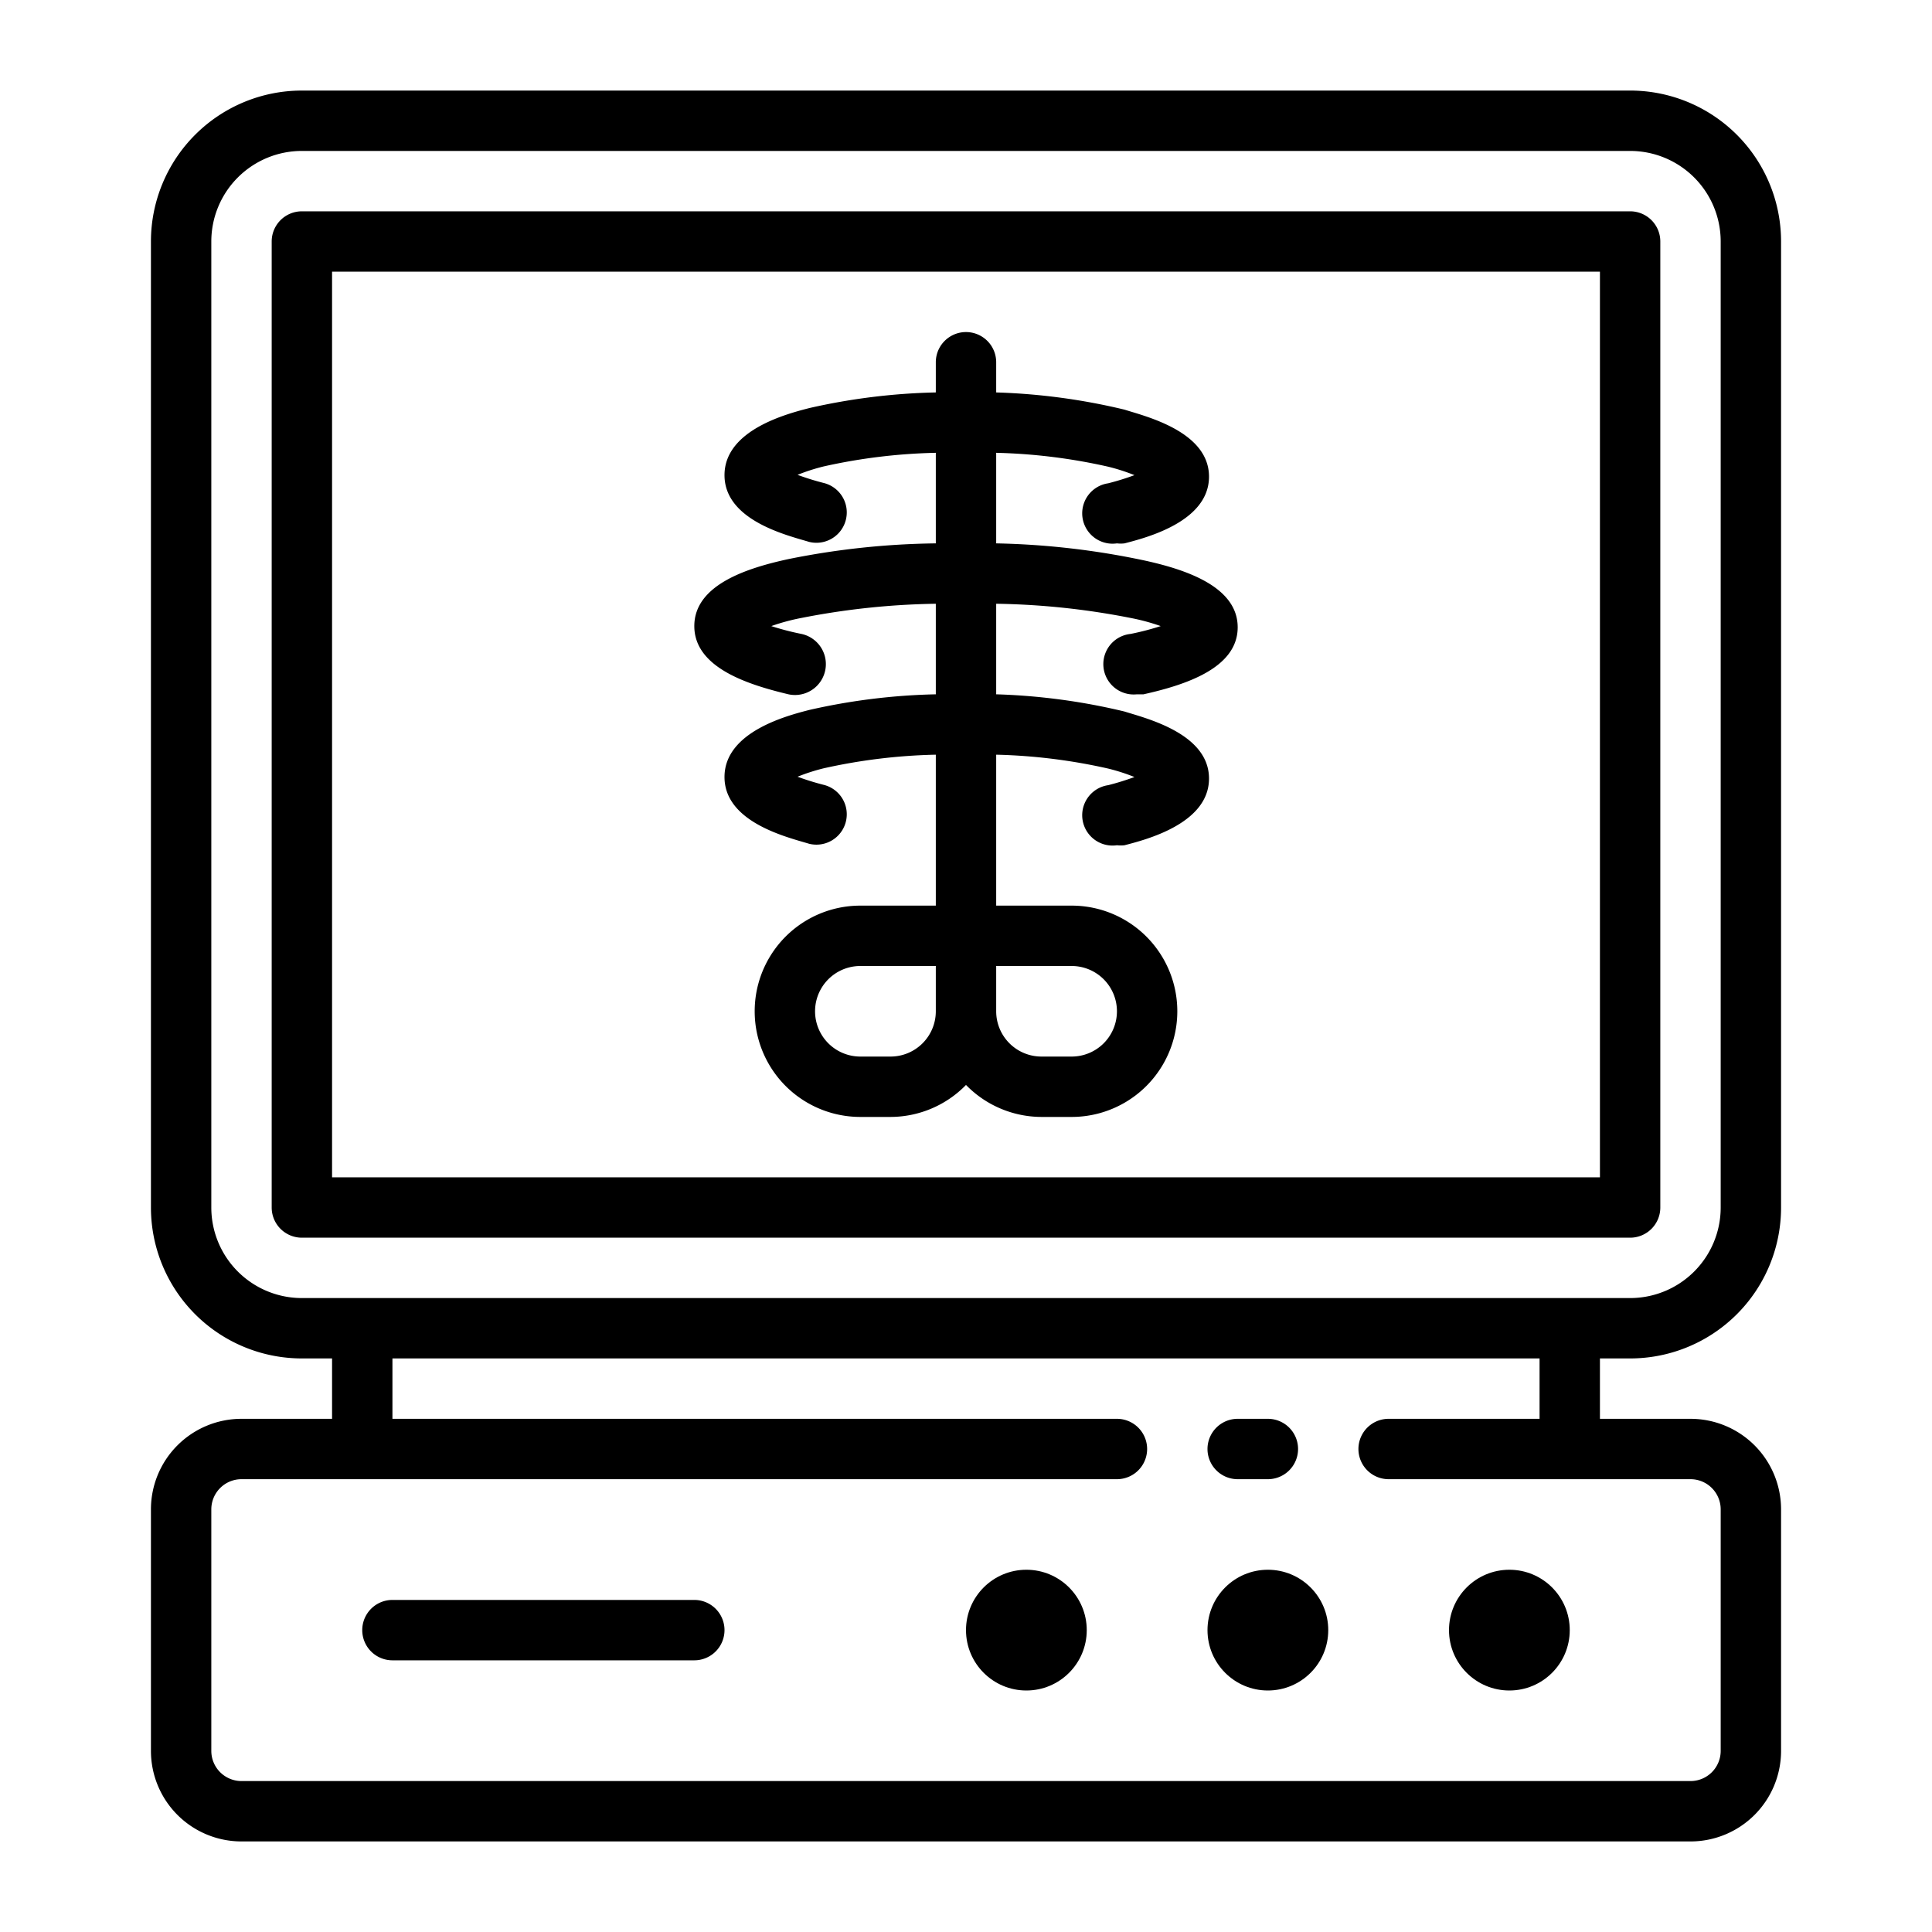
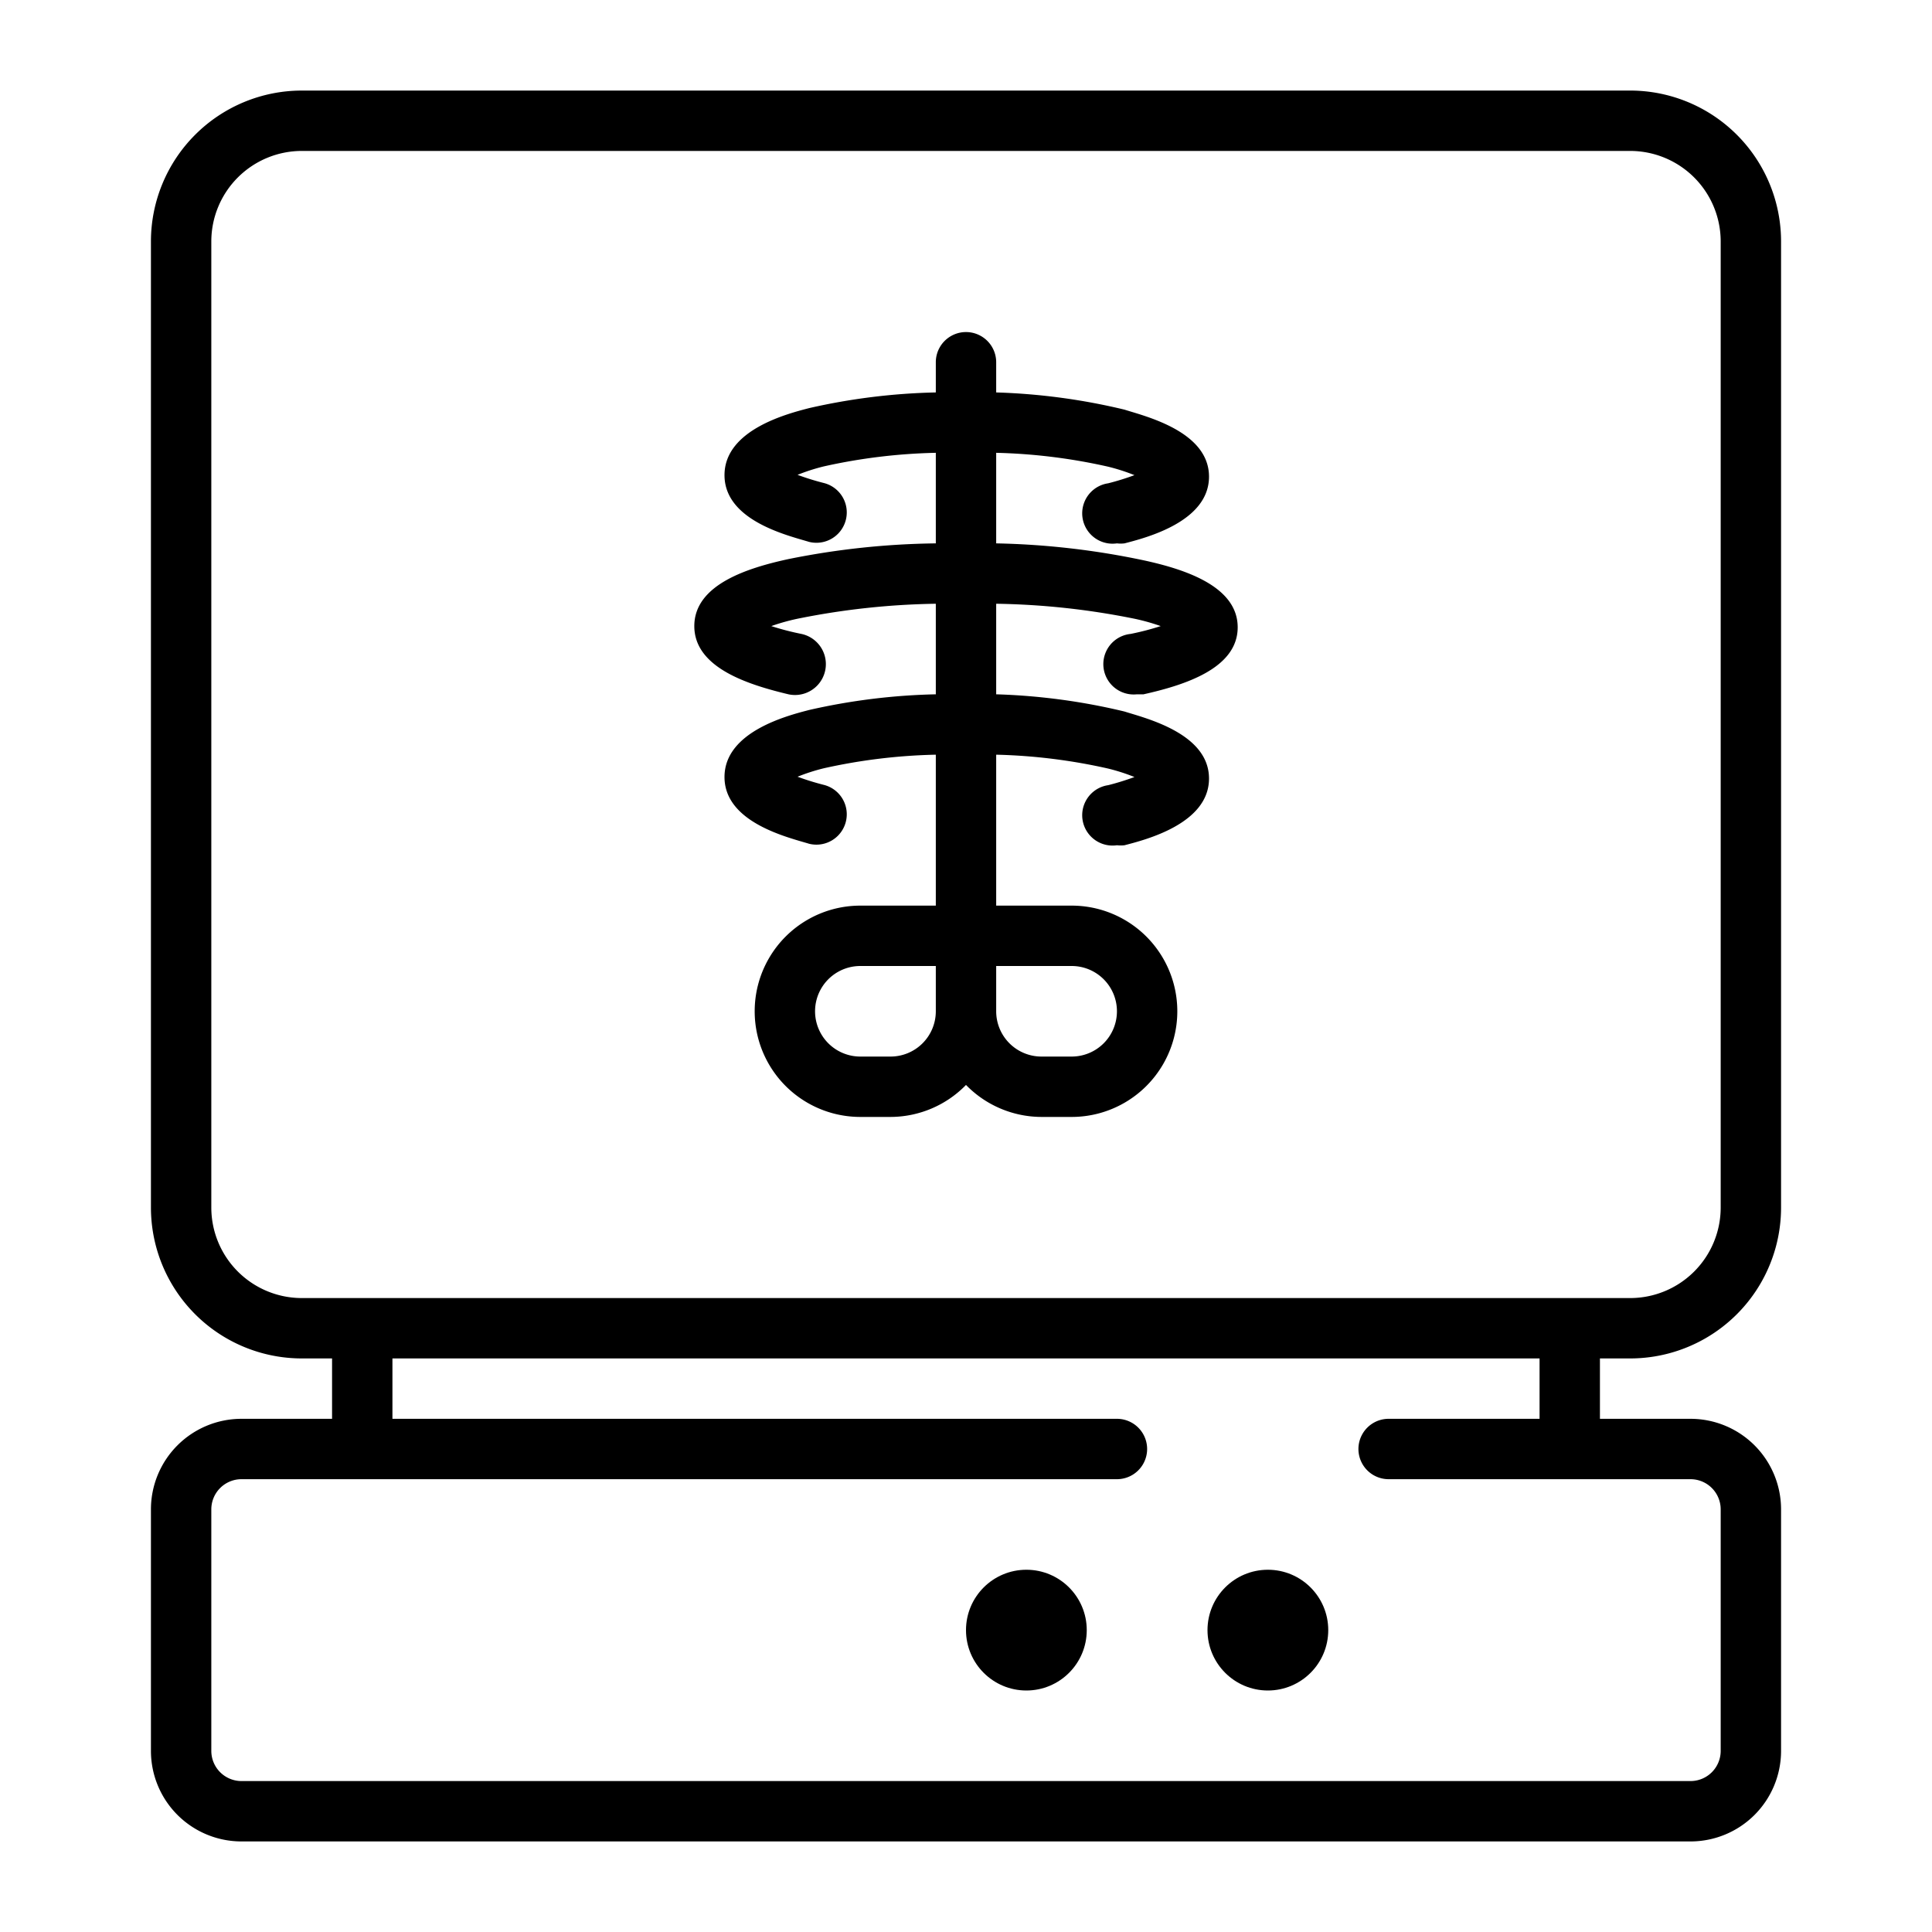
<svg xmlns="http://www.w3.org/2000/svg" viewBox="0 0 64 64">
  <title>X ray</title>
  <g id="X_ray" data-name="X ray">
    <path d="M54,45a5,5,0,0,0,5-5V8a5,5,0,0,0-5-5H10A5,5,0,0,0,5,8V40a5,5,0,0,0,5,5h1v2H8a3,3,0,0,0-3,3v8a3,3,0,0,0,3,3H56a3,3,0,0,0,3-3V50a3,3,0,0,0-3-3H53V45ZM7,40V8a3,3,0,0,1,3-3H54a3,3,0,0,1,3,3V40a3,3,0,0,1-3,3H10A3,3,0,0,1,7,40Zm44,7H46a1,1,0,0,0,0,2H56a1,1,0,0,1,1,1v8a1,1,0,0,1-1,1H8a1,1,0,0,1-1-1V50a1,1,0,0,1,1-1H37a1,1,0,0,0,0-2H13V45H51Z" />
-     <path d="M41,49h1a1,1,0,0,0,0-2H41a1,1,0,0,0,0,2Z" />
-     <circle cx="50" cy="54" r="2" />
    <circle cx="42" cy="54" r="2" />
    <circle cx="34" cy="54" r="2" />
-     <path d="M23,53H13a1,1,0,0,0,0,2H23a1,1,0,0,0,0-2Z" />
    <path d="M26.12,23a1,1,0,1,0,.43-2,9,9,0,0,1-1-.26,6.89,6.89,0,0,1,1-.27A24.81,24.81,0,0,1,31,20v3a20.77,20.77,0,0,0-4.2.52c-.69.18-2.8.71-2.8,2.22s2.11,2,2.8,2.21A1,1,0,1,0,27.29,26a8.68,8.68,0,0,1-.87-.27,6.43,6.43,0,0,1,.87-.28A18.78,18.78,0,0,1,31,25v5H28.5a3.5,3.5,0,0,0,0,7h1A3.5,3.5,0,0,0,32,35.94,3.5,3.5,0,0,0,34.5,37h1a3.5,3.5,0,0,0,0-7H33V25a18.78,18.78,0,0,1,3.71.46,6.43,6.43,0,0,1,.87.28,8.68,8.68,0,0,1-.87.27A1,1,0,0,0,37,28a1.07,1.07,0,0,0,.25,0c.69-.18,2.8-.71,2.8-2.21s-2.11-2-2.8-2.22A20.77,20.77,0,0,0,33,23V20a24.81,24.81,0,0,1,4.45.47,6.89,6.89,0,0,1,1,.27,9,9,0,0,1-1,.26,1,1,0,0,0,.21,2l.22,0c1.34-.3,3.12-.85,3.12-2.22s-1.78-1.93-3.12-2.22A26,26,0,0,0,33,18V15a18.78,18.78,0,0,1,3.71.46,6.43,6.43,0,0,1,.87.28,8.68,8.68,0,0,1-.87.27A1,1,0,0,0,37,18a1.07,1.07,0,0,0,.25,0c.69-.18,2.8-.71,2.8-2.21s-2.11-2-2.8-2.22A20.77,20.77,0,0,0,33,13V12a1,1,0,0,0-2,0v1a20.77,20.77,0,0,0-4.2.52c-.69.18-2.8.71-2.8,2.22s2.11,2,2.8,2.21A1,1,0,1,0,27.29,16a8.68,8.68,0,0,1-.87-.27,6.43,6.43,0,0,1,.87-.28A18.78,18.78,0,0,1,31,15v3a26,26,0,0,0-4.88.52c-1.34.29-3.12.84-3.12,2.22S24.78,22.68,26.12,23ZM29.5,35h-1a1.5,1.5,0,0,1,0-3H31v1.5A1.5,1.5,0,0,1,29.5,35ZM37,33.5A1.5,1.5,0,0,1,35.5,35h-1A1.5,1.5,0,0,1,33,33.5V32h2.5A1.5,1.5,0,0,1,37,33.5Z" />
-     <path d="M55,40V8a1,1,0,0,0-1-1H10A1,1,0,0,0,9,8V40a1,1,0,0,0,1,1H54A1,1,0,0,0,55,40Zm-2-1H11V9H53Z" />
  </g>
</svg>